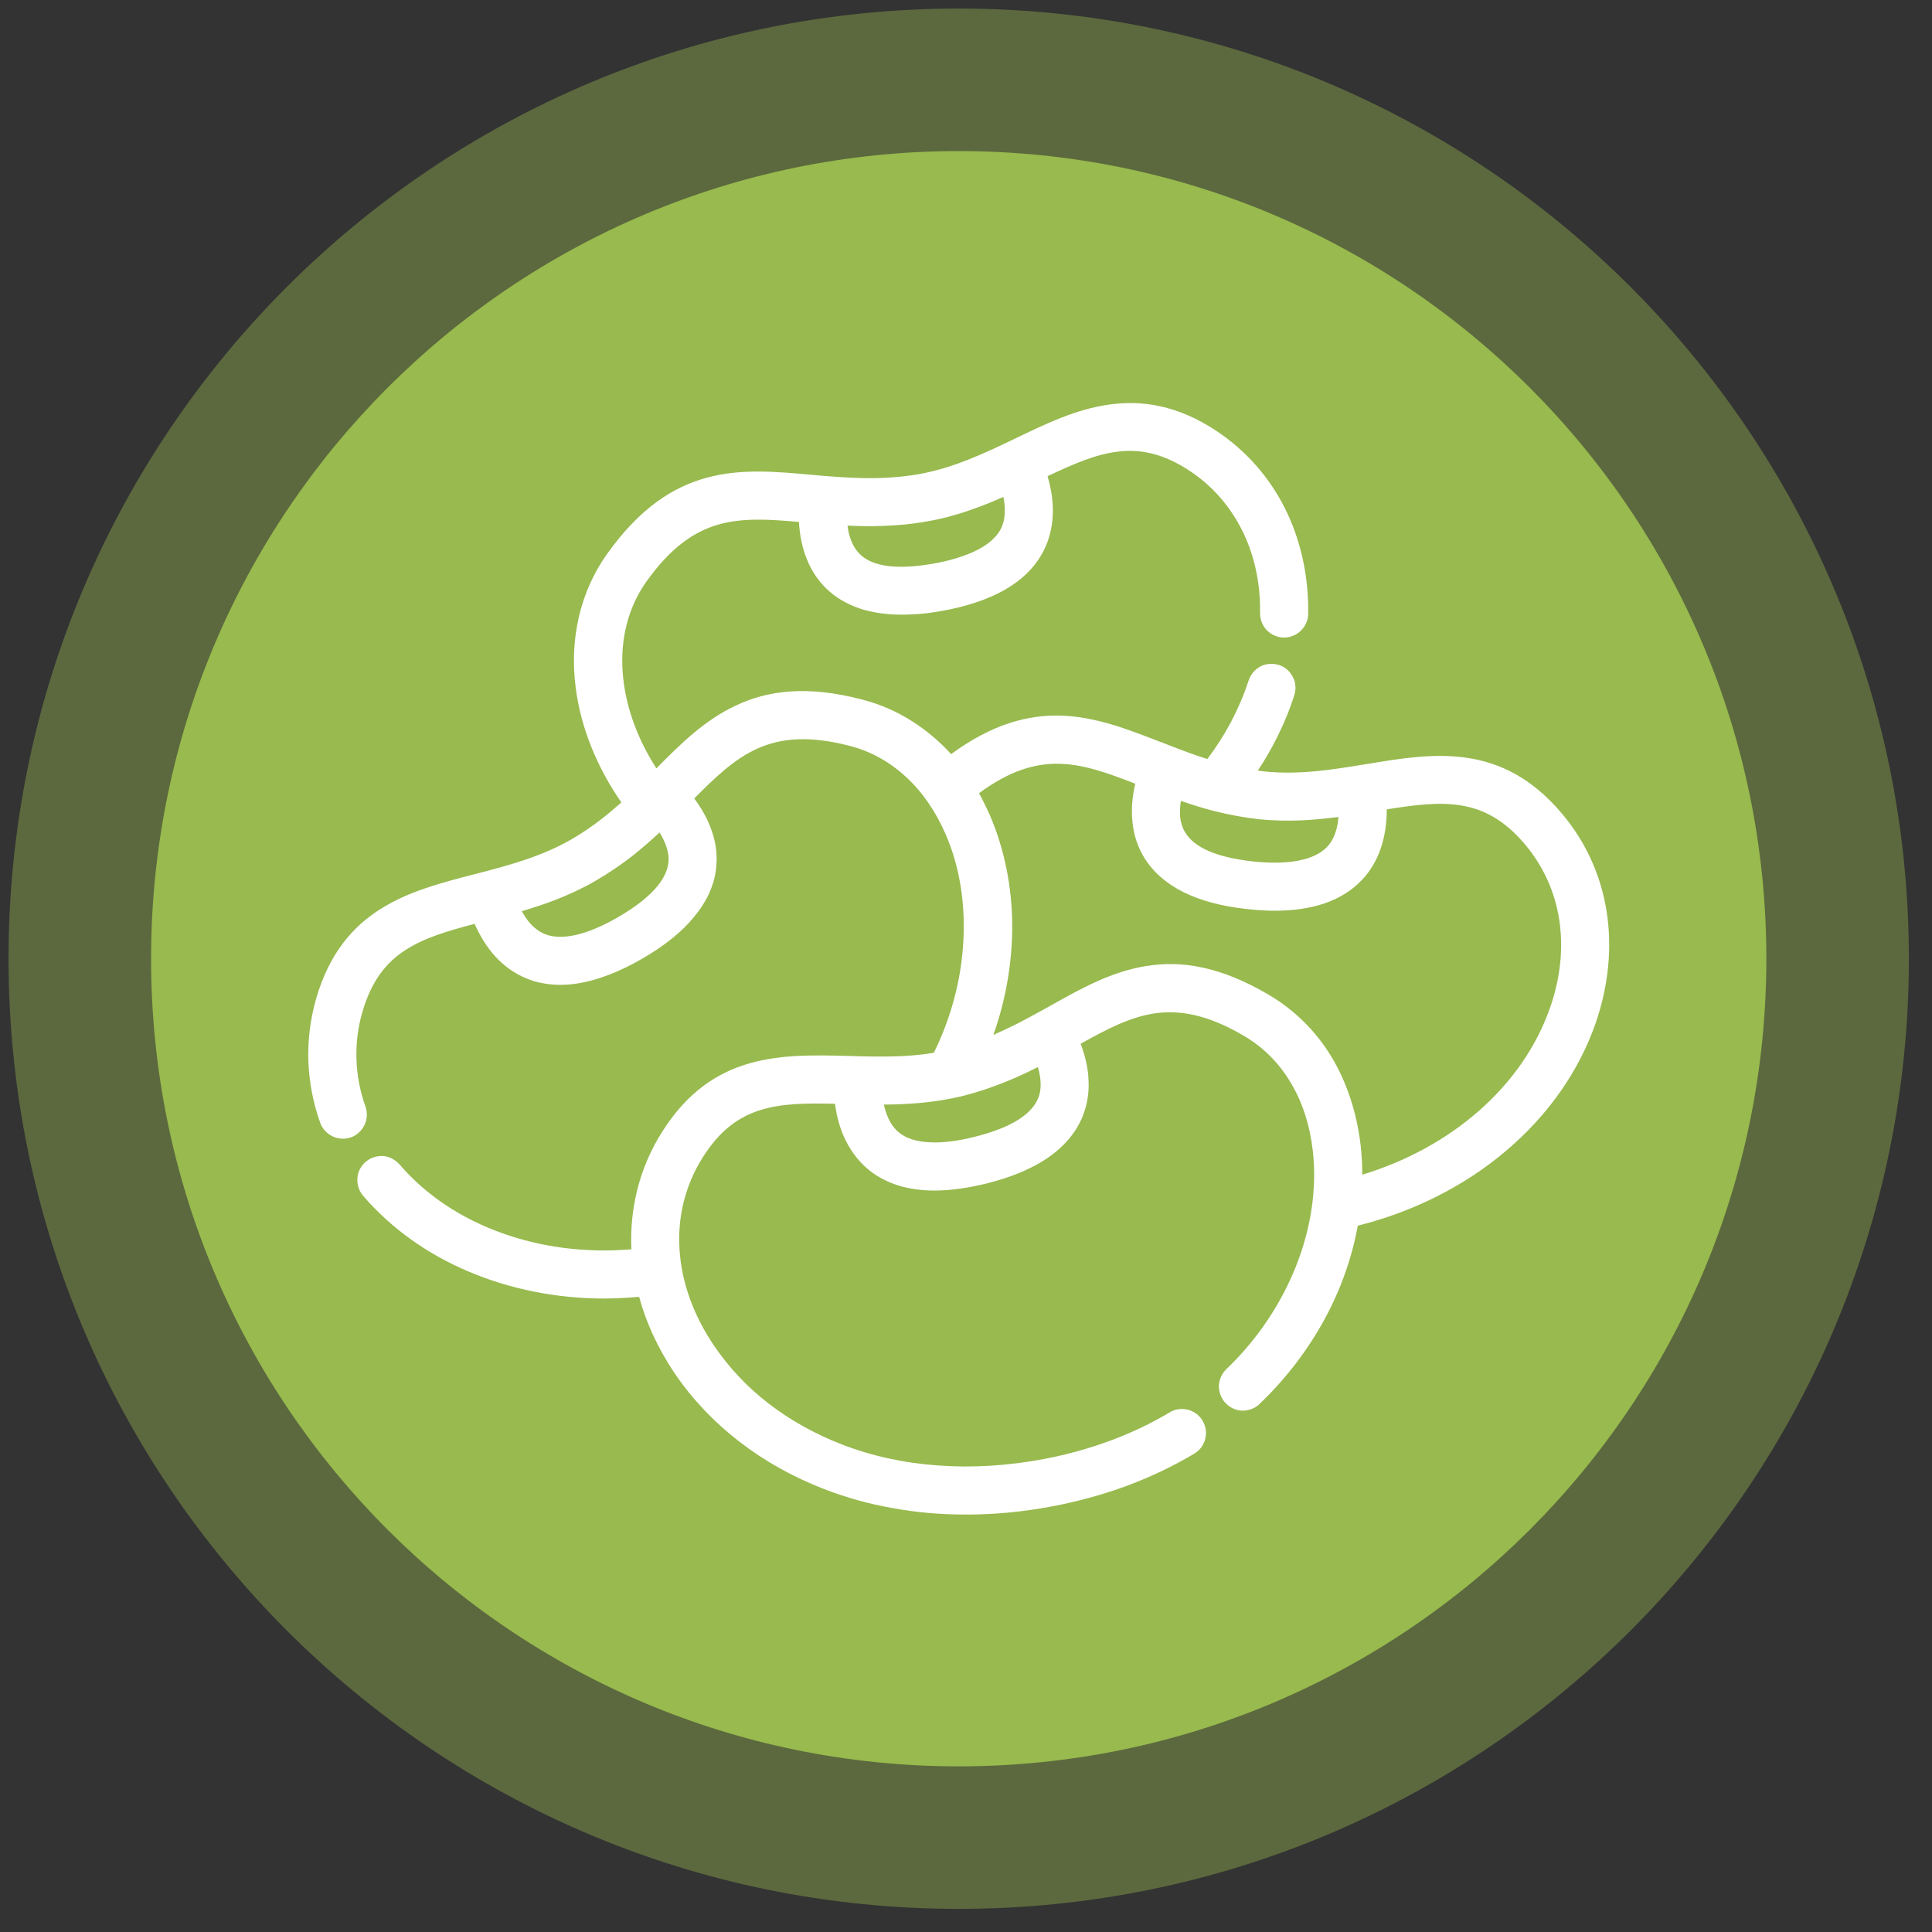
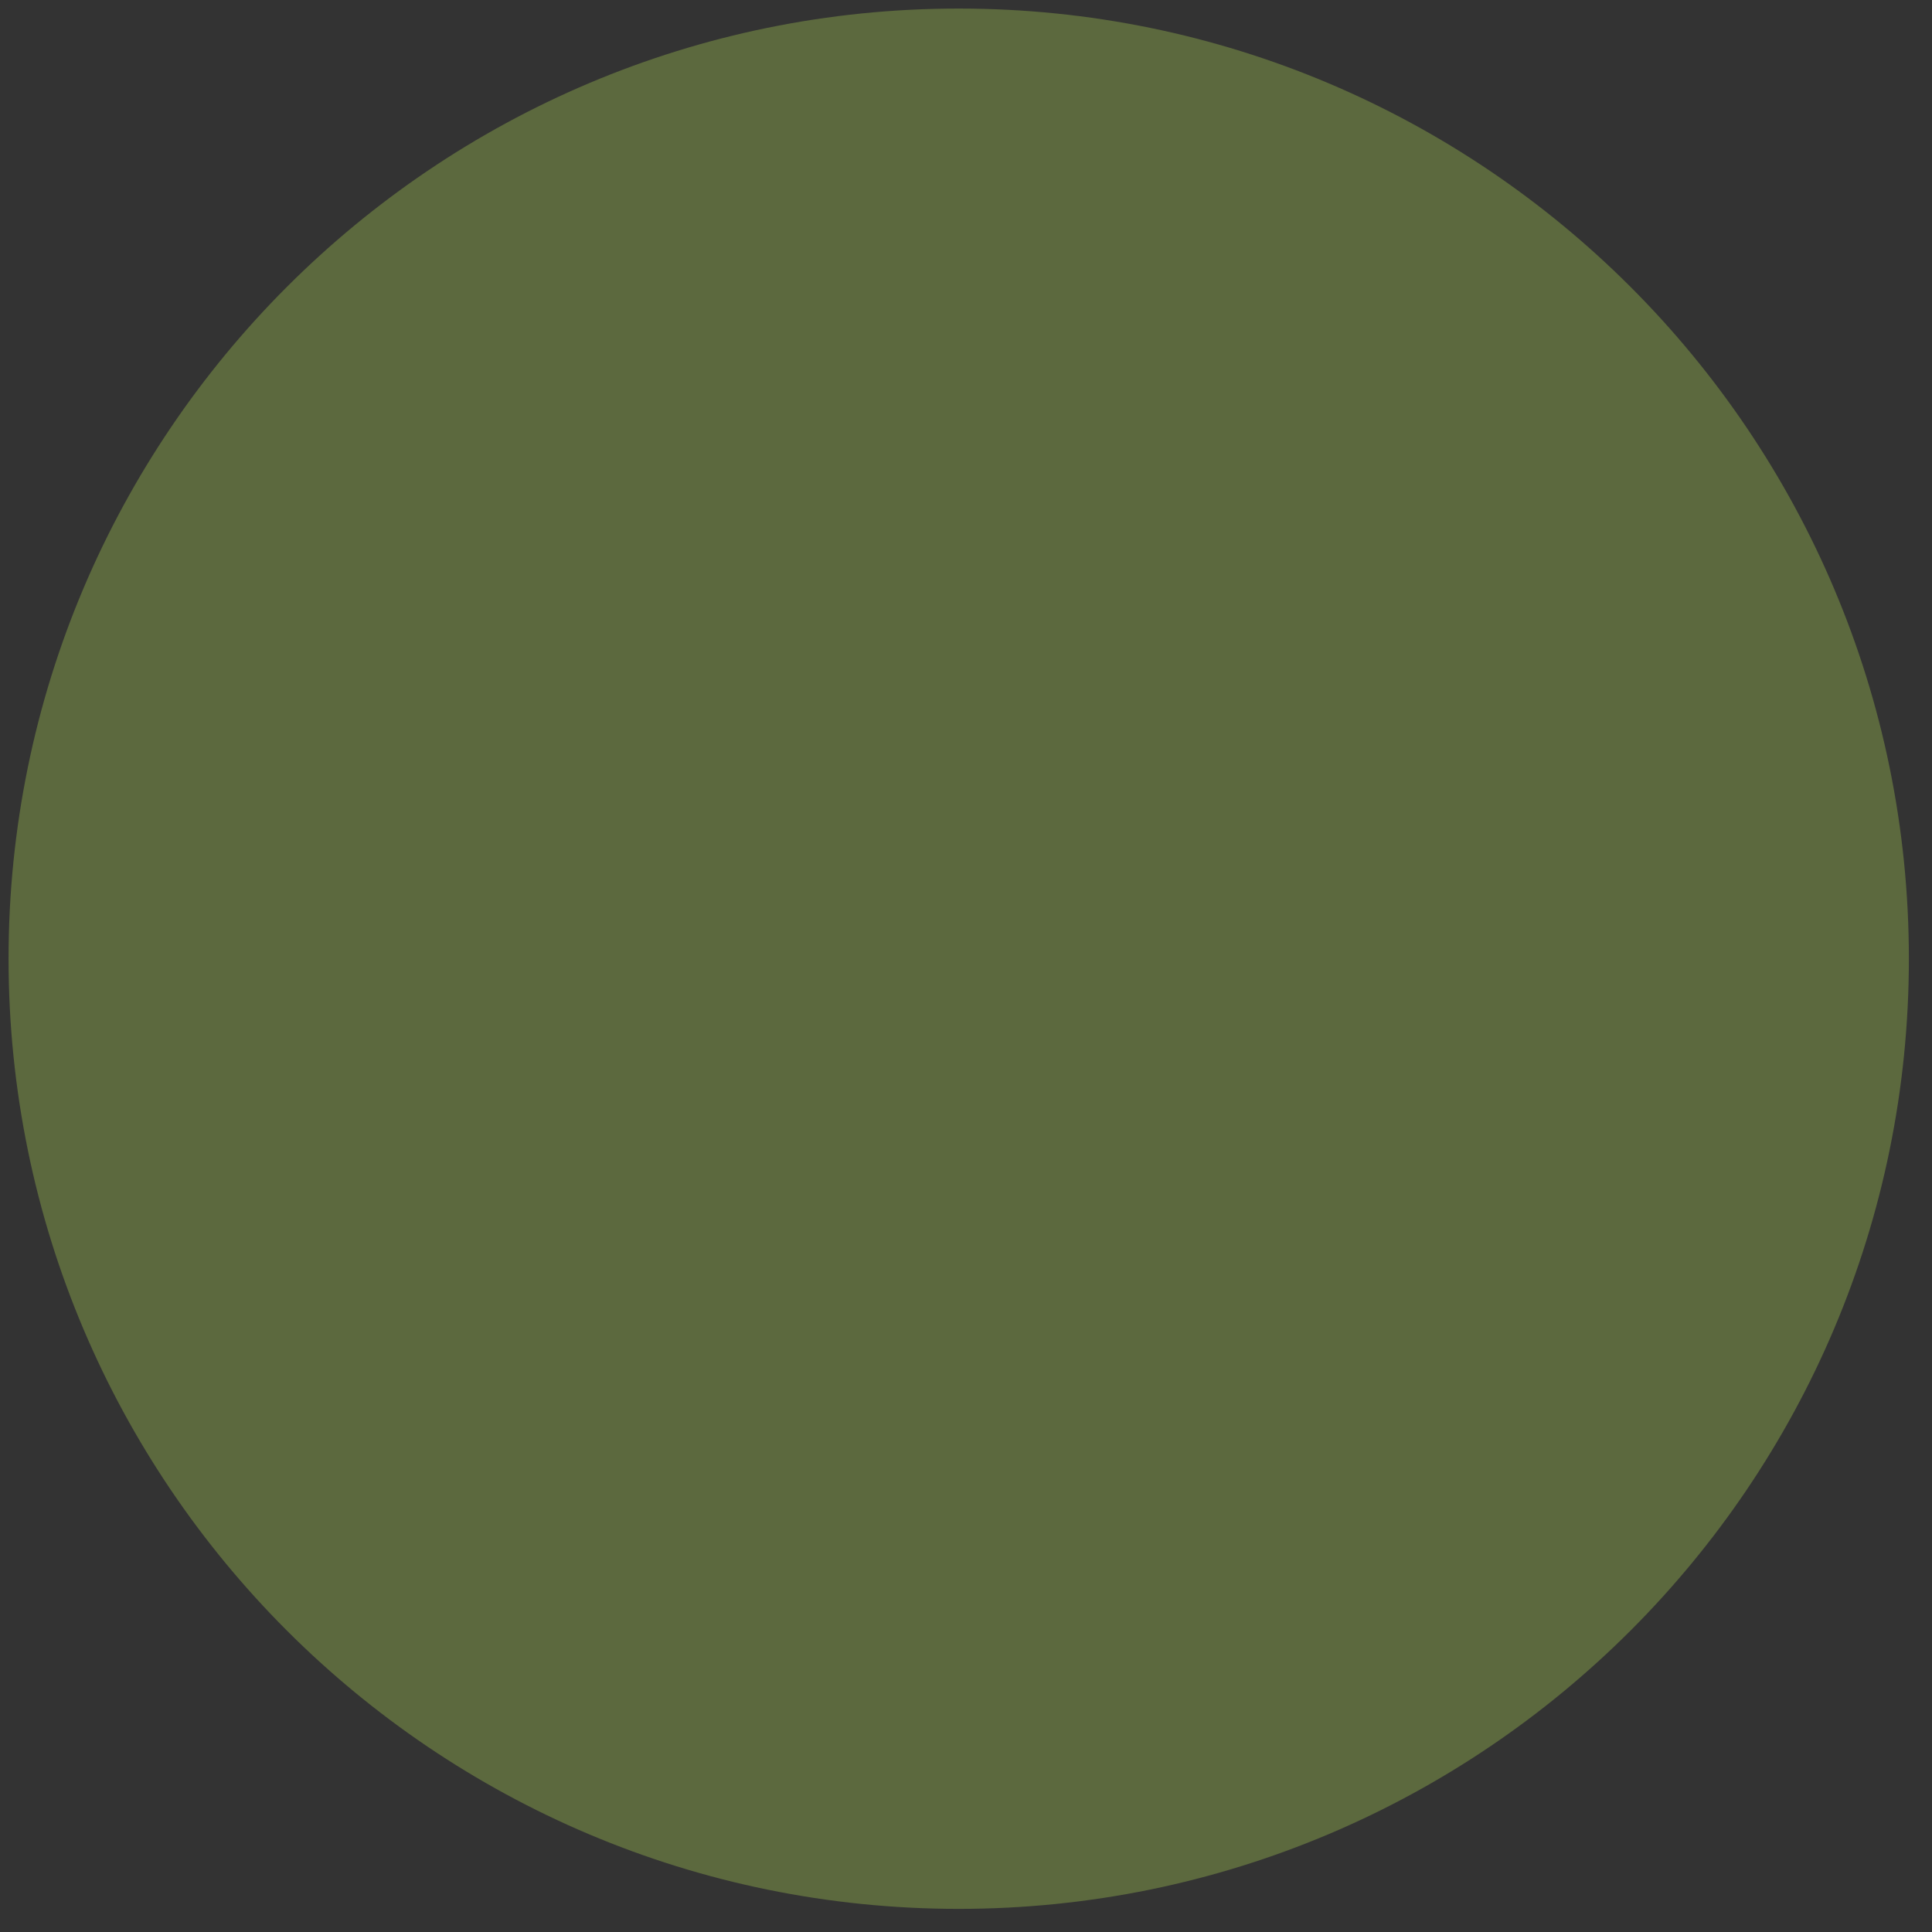
<svg xmlns="http://www.w3.org/2000/svg" xml:space="preserve" width="122px" height="122px" style="shape-rendering:geometricPrecision; text-rendering:geometricPrecision; image-rendering:optimizeQuality; fill-rule:evenodd; clip-rule:evenodd" viewBox="0 0 122 122">
  <rect x="0" y="0" width="122" height="122" fill="#333333" stroke="none" />
  <defs>
    <style type="text/css">  .fil2 {fill:white} .fil1 {fill:#98BA4E;fill-rule:nonzero} .fil0 {fill:#98BA4E;fill-rule:nonzero;fill-opacity:0.4}  </style>
  </defs>
  <g id="Слой_x0020_1">
    <g id="_2609500498832">
      <g>
        <path class="fil0" d="M60.54 0.54l0 0c-33.13,0 -60,26.87 -60,60l0 0c0,33.14 26.87,60 60,60l0 0c33.13,0 60,-26.86 60,-60l0 0c0,-33.13 -26.87,-60 -60,-60z" />
-         <path class="fil1" d="M60.54 9.54l0 0c-28.16,0 -51,22.84 -51,51l0 0c0,28.16 22.84,51 51,51l0 0c28.16,0 51,-22.84 51,-51l0 0c0,-28.16 -22.84,-51 -51,-51z" />
      </g>
-       <path class="fil2" d="M57.59 45.54c0.9,0.57 1.73,1.27 2.47,2.08 2.59,-1.9 4.86,-2.5 6.98,-2.43 2.18,0.08 4.18,0.86 6.23,1.66l0.02 0c0.96,0.38 1.93,0.76 2.95,1.08 0.56,-0.74 1.05,-1.51 1.48,-2.31 0.44,-0.84 0.82,-1.71 1.11,-2.6l0.02 -0.05c0.13,-0.4 0.41,-0.71 0.75,-0.89 0.33,-0.17 0.72,-0.21 1.11,-0.1l0.05 0.01c0.4,0.13 0.71,0.41 0.88,0.76 0.18,0.34 0.22,0.76 0.09,1.15 -0.29,0.92 -0.66,1.81 -1.09,2.67 -0.36,0.72 -0.76,1.41 -1.21,2.09l0.38 0.05c1.12,0.12 2.21,0.09 3.28,-0.01 1.08,-0.1 2.15,-0.28 3.19,-0.45l0.02 0c4.18,-0.7 8.5,-1.41 12.32,3.11 1.52,1.8 2.47,3.91 2.83,6.17 0.36,2.26 0.14,4.67 -0.69,7.08 -1.08,3.11 -3.07,5.88 -5.69,8.09 -2.58,2.18 -5.78,3.81 -9.33,4.7 -0.37,2.04 -1.08,4.04 -2.11,5.93 -1.05,1.92 -2.42,3.73 -4.09,5.32l0 0.01c-0.3,0.28 -0.69,0.42 -1.08,0.42 -0.39,-0.01 -0.77,-0.17 -1.06,-0.47l0 0c-0.29,-0.3 -0.43,-0.7 -0.43,-1.08 0.01,-0.39 0.17,-0.78 0.47,-1.07 1.96,-1.87 3.46,-4.13 4.41,-6.53 0.94,-2.38 1.32,-4.89 1.05,-7.27 -0.19,-1.62 -0.66,-3.08 -1.4,-4.3 -0.72,-1.22 -1.71,-2.21 -2.9,-2.92 -2.28,-1.35 -4.05,-1.68 -5.67,-1.45 -1.57,0.23 -3.04,1 -4.69,1.92 0.31,0.82 0.48,1.61 0.5,2.35 0.04,0.84 -0.11,1.63 -0.43,2.37 -0.43,0.97 -1.15,1.8 -2.15,2.49 -0.99,0.67 -2.26,1.21 -3.8,1.6 -0.6,0.15 -1.18,0.26 -1.74,0.34 -0.57,0.08 -1.1,0.12 -1.6,0.12 -0.82,0 -1.57,-0.1 -2.26,-0.31 -0.68,-0.21 -1.29,-0.52 -1.83,-0.94 -0.63,-0.5 -1.14,-1.14 -1.52,-1.9 -0.34,-0.68 -0.57,-1.46 -0.68,-2.33 -1.78,-0.04 -3.33,-0.03 -4.68,0.39 -1.39,0.42 -2.6,1.29 -3.67,2.99 -1.11,1.76 -1.6,3.76 -1.47,5.8 0.12,2.05 0.86,4.16 2.21,6.14 0.93,1.36 2.08,2.58 3.43,3.62 1.35,1.04 2.89,1.9 4.58,2.56 1.9,0.74 3.96,1.19 6.11,1.34 2.16,0.16 4.41,0.02 6.7,-0.41 1.46,-0.28 2.86,-0.67 4.18,-1.16 1.33,-0.49 2.58,-1.09 3.74,-1.78l0.08 -0.05c0.34,-0.17 0.72,-0.21 1.07,-0.12 0.37,0.09 0.71,0.33 0.93,0.69l0.04 0.08c0.18,0.34 0.22,0.72 0.13,1.07 -0.09,0.37 -0.33,0.72 -0.69,0.93 -1.32,0.79 -2.73,1.46 -4.22,2.02 -1.49,0.55 -3.06,0.99 -4.7,1.3 -0.93,0.18 -1.85,0.31 -2.77,0.4 -0.93,0.09 -1.85,0.13 -2.74,0.13 -1.58,0 -3.13,-0.13 -4.63,-0.41 -1.5,-0.26 -2.95,-0.67 -4.32,-1.2 -1.98,-0.77 -3.79,-1.78 -5.37,-3.01 -1.59,-1.23 -2.96,-2.67 -4.06,-4.29 -0.54,-0.8 -1.01,-1.64 -1.4,-2.49 -0.35,-0.77 -0.64,-1.56 -0.85,-2.35 -0.33,0.03 -0.66,0.05 -0.98,0.07 -0.42,0.02 -0.82,0.04 -1.21,0.04 -3.04,0 -5.98,-0.6 -8.59,-1.71 -2.6,-1.1 -4.88,-2.72 -6.65,-4.78 -0.27,-0.32 -0.39,-0.72 -0.36,-1.11 0.02,-0.38 0.2,-0.74 0.5,-1.02l0.02 -0.01c0.32,-0.28 0.72,-0.39 1.11,-0.37 0.37,0.03 0.74,0.21 1.01,0.51l0.02 0.02c1.67,1.95 3.92,3.43 6.48,4.34 2.5,0.9 5.29,1.26 8.16,1.02 -0.06,-1.28 0.07,-2.54 0.37,-3.75 0.32,-1.29 0.85,-2.53 1.58,-3.68 3.16,-5 7.54,-4.89 11.77,-4.78l0.01 0c0.91,0.03 1.83,0.05 2.75,0.03 0.87,-0.02 1.74,-0.08 2.62,-0.23 1.1,-2.23 1.73,-4.64 1.86,-7 0.14,-2.4 -0.22,-4.75 -1.12,-6.81 -0.63,-1.45 -1.48,-2.68 -2.51,-3.62 -1.02,-0.94 -2.22,-1.61 -3.54,-1.95 -2.55,-0.66 -4.35,-0.5 -5.85,0.18 -1.44,0.65 -2.63,1.79 -3.97,3.14 0.52,0.7 0.9,1.41 1.13,2.12 0.27,0.79 0.34,1.59 0.24,2.39 -0.14,1.05 -0.61,2.05 -1.39,2.98 -0.76,0.93 -1.83,1.79 -3.2,2.59 -0.96,0.56 -1.88,0.98 -2.75,1.26 -0.88,0.29 -1.71,0.43 -2.49,0.43 -0.37,0 -0.74,-0.03 -1.09,-0.1 -0.36,-0.06 -0.7,-0.16 -1.03,-0.3 -0.75,-0.3 -1.41,-0.77 -1.99,-1.4 -0.51,-0.56 -0.94,-1.25 -1.3,-2.05 -1.72,0.45 -3.2,0.89 -4.38,1.66 -1.22,0.79 -2.14,1.96 -2.7,3.89 -0.29,0.98 -0.41,1.99 -0.38,3 0.03,1 0.22,2.01 0.57,2.99 0.13,0.37 0.11,0.77 -0.04,1.11 -0.15,0.34 -0.42,0.63 -0.77,0.79l-0.11 0.04c-0.37,0.13 -0.76,0.11 -1.11,-0.04 -0.34,-0.15 -0.63,-0.42 -0.79,-0.78l-0.04 -0.1c-0.46,-1.28 -0.7,-2.6 -0.75,-3.92 -0.04,-1.32 0.13,-2.65 0.5,-3.94 1.66,-5.69 5.9,-6.78 10.01,-7.84l0.04 -0.01c2.04,-0.53 4.15,-1.08 6.07,-2.19 0.65,-0.38 1.24,-0.78 1.79,-1.2 0.48,-0.37 0.93,-0.75 1.36,-1.13 -0.77,-1.1 -1.39,-2.25 -1.87,-3.43 -0.51,-1.25 -0.86,-2.55 -1.02,-3.85 -0.2,-1.55 -0.12,-3.05 0.21,-4.46 0.33,-1.41 0.92,-2.74 1.76,-3.93 2.06,-2.9 4.17,-4.26 6.33,-4.84 2.16,-0.58 4.34,-0.38 6.58,-0.18 1.08,0.1 2.17,0.19 3.3,0.21 1.12,0.02 2.28,-0.04 3.5,-0.25 1.11,-0.2 2.15,-0.53 3.15,-0.93 1.01,-0.4 1.99,-0.87 2.95,-1.33 1.89,-0.91 3.81,-1.84 5.89,-2.13 2.11,-0.3 4.35,0.04 6.81,1.67 1.87,1.25 3.34,2.93 4.32,4.9 0.98,1.96 1.49,4.23 1.46,6.64 -0.01,0.42 -0.18,0.79 -0.46,1.06 -0.27,0.27 -0.65,0.44 -1.06,0.44l-0.03 0c-0.41,-0.01 -0.79,-0.18 -1.06,-0.46 -0.27,-0.28 -0.43,-0.66 -0.43,-1.08l0 0c0.03,-1.9 -0.36,-3.67 -1.12,-5.2 -0.75,-1.52 -1.87,-2.82 -3.3,-3.77 -1.67,-1.11 -3.13,-1.41 -4.57,-1.23 -1.41,0.17 -2.82,0.79 -4.43,1.55 0.25,0.84 0.36,1.65 0.33,2.41 -0.03,0.85 -0.23,1.64 -0.61,2.36 -0.51,0.97 -1.32,1.77 -2.41,2.4 -1.08,0.61 -2.43,1.07 -4.05,1.35 -0.31,0.05 -0.62,0.1 -0.93,0.14 -0.31,0.03 -0.63,0.06 -0.95,0.07 -0.98,0.05 -2.01,-0.02 -2.97,-0.29 -0.82,-0.24 -1.59,-0.63 -2.25,-1.22 -0.59,-0.54 -1.05,-1.2 -1.36,-1.98 -0.28,-0.69 -0.45,-1.48 -0.5,-2.35 -1.89,-0.17 -3.54,-0.27 -5.07,0.16 -1.58,0.45 -3.05,1.48 -4.58,3.63 -1.14,1.62 -1.63,3.6 -1.48,5.69 0.14,2 0.86,4.11 2.13,6.08 1.54,-1.56 3.05,-3.05 5.02,-3.97 2.03,-0.96 4.52,-1.28 7.95,-0.38 1.14,0.29 2.2,0.75 3.17,1.37zm-1.53 -9.8c0.77,0.1 1.72,0.05 2.83,-0.14 1.15,-0.2 2.1,-0.5 2.84,-0.88 0.7,-0.36 1.19,-0.8 1.46,-1.3 0.18,-0.35 0.26,-0.75 0.26,-1.15 0.01,-0.29 -0.03,-0.59 -0.09,-0.89 -0.67,0.3 -1.37,0.58 -2.09,0.83 -0.86,0.3 -1.76,0.55 -2.71,0.71 -0.97,0.18 -1.91,0.26 -2.82,0.29 -0.77,0.03 -1.51,0.02 -2.22,-0.02 0.04,0.37 0.12,0.69 0.24,0.97 0.14,0.36 0.34,0.65 0.59,0.88 0.4,0.37 0.97,0.6 1.71,0.7zm-13.98 17.73c-0.09,-0.29 -0.24,-0.59 -0.43,-0.9 -0.53,0.49 -1.09,0.98 -1.69,1.46 -0.71,0.55 -1.49,1.09 -2.35,1.59 -0.83,0.48 -1.68,0.87 -2.52,1.2 -0.72,0.28 -1.44,0.51 -2.14,0.72 0.15,0.26 0.31,0.51 0.5,0.74 0.27,0.3 0.58,0.55 0.95,0.7 0.53,0.22 1.19,0.23 1.96,0.06 0.8,-0.18 1.72,-0.57 2.73,-1.16 0.97,-0.57 1.73,-1.15 2.25,-1.72 0.5,-0.55 0.79,-1.1 0.86,-1.63 0.05,-0.34 0.01,-0.69 -0.12,-1.06zm24.79 -5.24c-1.55,-0.03 -3.15,0.46 -5.05,1.86 0.1,0.18 0.2,0.36 0.29,0.55 0.13,0.26 0.26,0.54 0.39,0.82 0.95,2.2 1.42,4.62 1.42,7.09 -0.01,2.26 -0.4,4.57 -1.19,6.8 0.53,-0.23 1.03,-0.47 1.53,-0.72 0.68,-0.35 1.37,-0.73 2.05,-1.11 1.96,-1.1 3.87,-2.17 6.08,-2.52 2.21,-0.36 4.69,0.02 7.75,1.83 1.62,0.96 2.95,2.28 3.93,3.89 0.97,1.61 1.6,3.5 1.85,5.59 0.04,0.37 0.07,0.76 0.09,1.14 0.01,0.24 0.01,0.48 0.01,0.73 2.8,-0.85 5.3,-2.23 7.32,-3.99 2.1,-1.83 3.68,-4.07 4.55,-6.58 0.66,-1.89 0.84,-3.78 0.57,-5.54 -0.27,-1.75 -1,-3.37 -2.16,-4.75 -1.3,-1.54 -2.61,-2.23 -4.05,-2.46 -1.39,-0.23 -2.93,-0.03 -4.68,0.25 0,0.88 -0.12,1.68 -0.36,2.41 -0.27,0.8 -0.68,1.51 -1.25,2.09 -0.61,0.63 -1.38,1.11 -2.3,1.43 -0.91,0.31 -1.96,0.47 -3.16,0.47 -0.27,0 -0.56,-0.01 -0.87,-0.03 -0.3,-0.02 -0.6,-0.04 -0.91,-0.08 -1.58,-0.17 -2.91,-0.53 -3.98,-1.06 -1.1,-0.55 -1.92,-1.27 -2.48,-2.17 -0.42,-0.69 -0.67,-1.45 -0.75,-2.28 -0.08,-0.75 -0.02,-1.55 0.18,-2.4 -1.74,-0.68 -3.27,-1.23 -4.82,-1.26zm7.65 3.34c0.04,0.38 0.15,0.72 0.33,1.01 0.28,0.46 0.77,0.85 1.45,1.15 0.71,0.31 1.63,0.53 2.75,0.66 1.16,0.13 2.16,0.11 2.97,-0.05 0.77,-0.15 1.37,-0.44 1.76,-0.84 0.28,-0.29 0.47,-0.65 0.58,-1.03 0.09,-0.28 0.14,-0.58 0.16,-0.88 -0.72,0.09 -1.47,0.17 -2.24,0.21 -0.9,0.04 -1.84,0.03 -2.79,-0.07 -0.99,-0.11 -1.92,-0.29 -2.8,-0.51 -0.74,-0.19 -1.45,-0.41 -2.12,-0.65 -0.06,0.37 -0.07,0.7 -0.05,1zm-16.46 18.08c-0.77,0.07 -1.52,0.1 -2.25,0.1 0.07,0.29 0.16,0.58 0.28,0.85 0.17,0.37 0.4,0.7 0.71,0.94 0.45,0.35 1.08,0.55 1.87,0.59 0.82,0.05 1.81,-0.07 2.94,-0.36 1.1,-0.28 1.98,-0.62 2.64,-1.03 0.63,-0.39 1.06,-0.83 1.28,-1.33 0.14,-0.31 0.2,-0.66 0.18,-1.05 -0.01,-0.3 -0.07,-0.63 -0.17,-0.98 -0.64,0.33 -1.31,0.64 -2.03,0.93 -0.84,0.34 -1.73,0.65 -2.69,0.89 -0.93,0.23 -1.85,0.37 -2.76,0.45z" />
    </g>
  </g>
</svg>